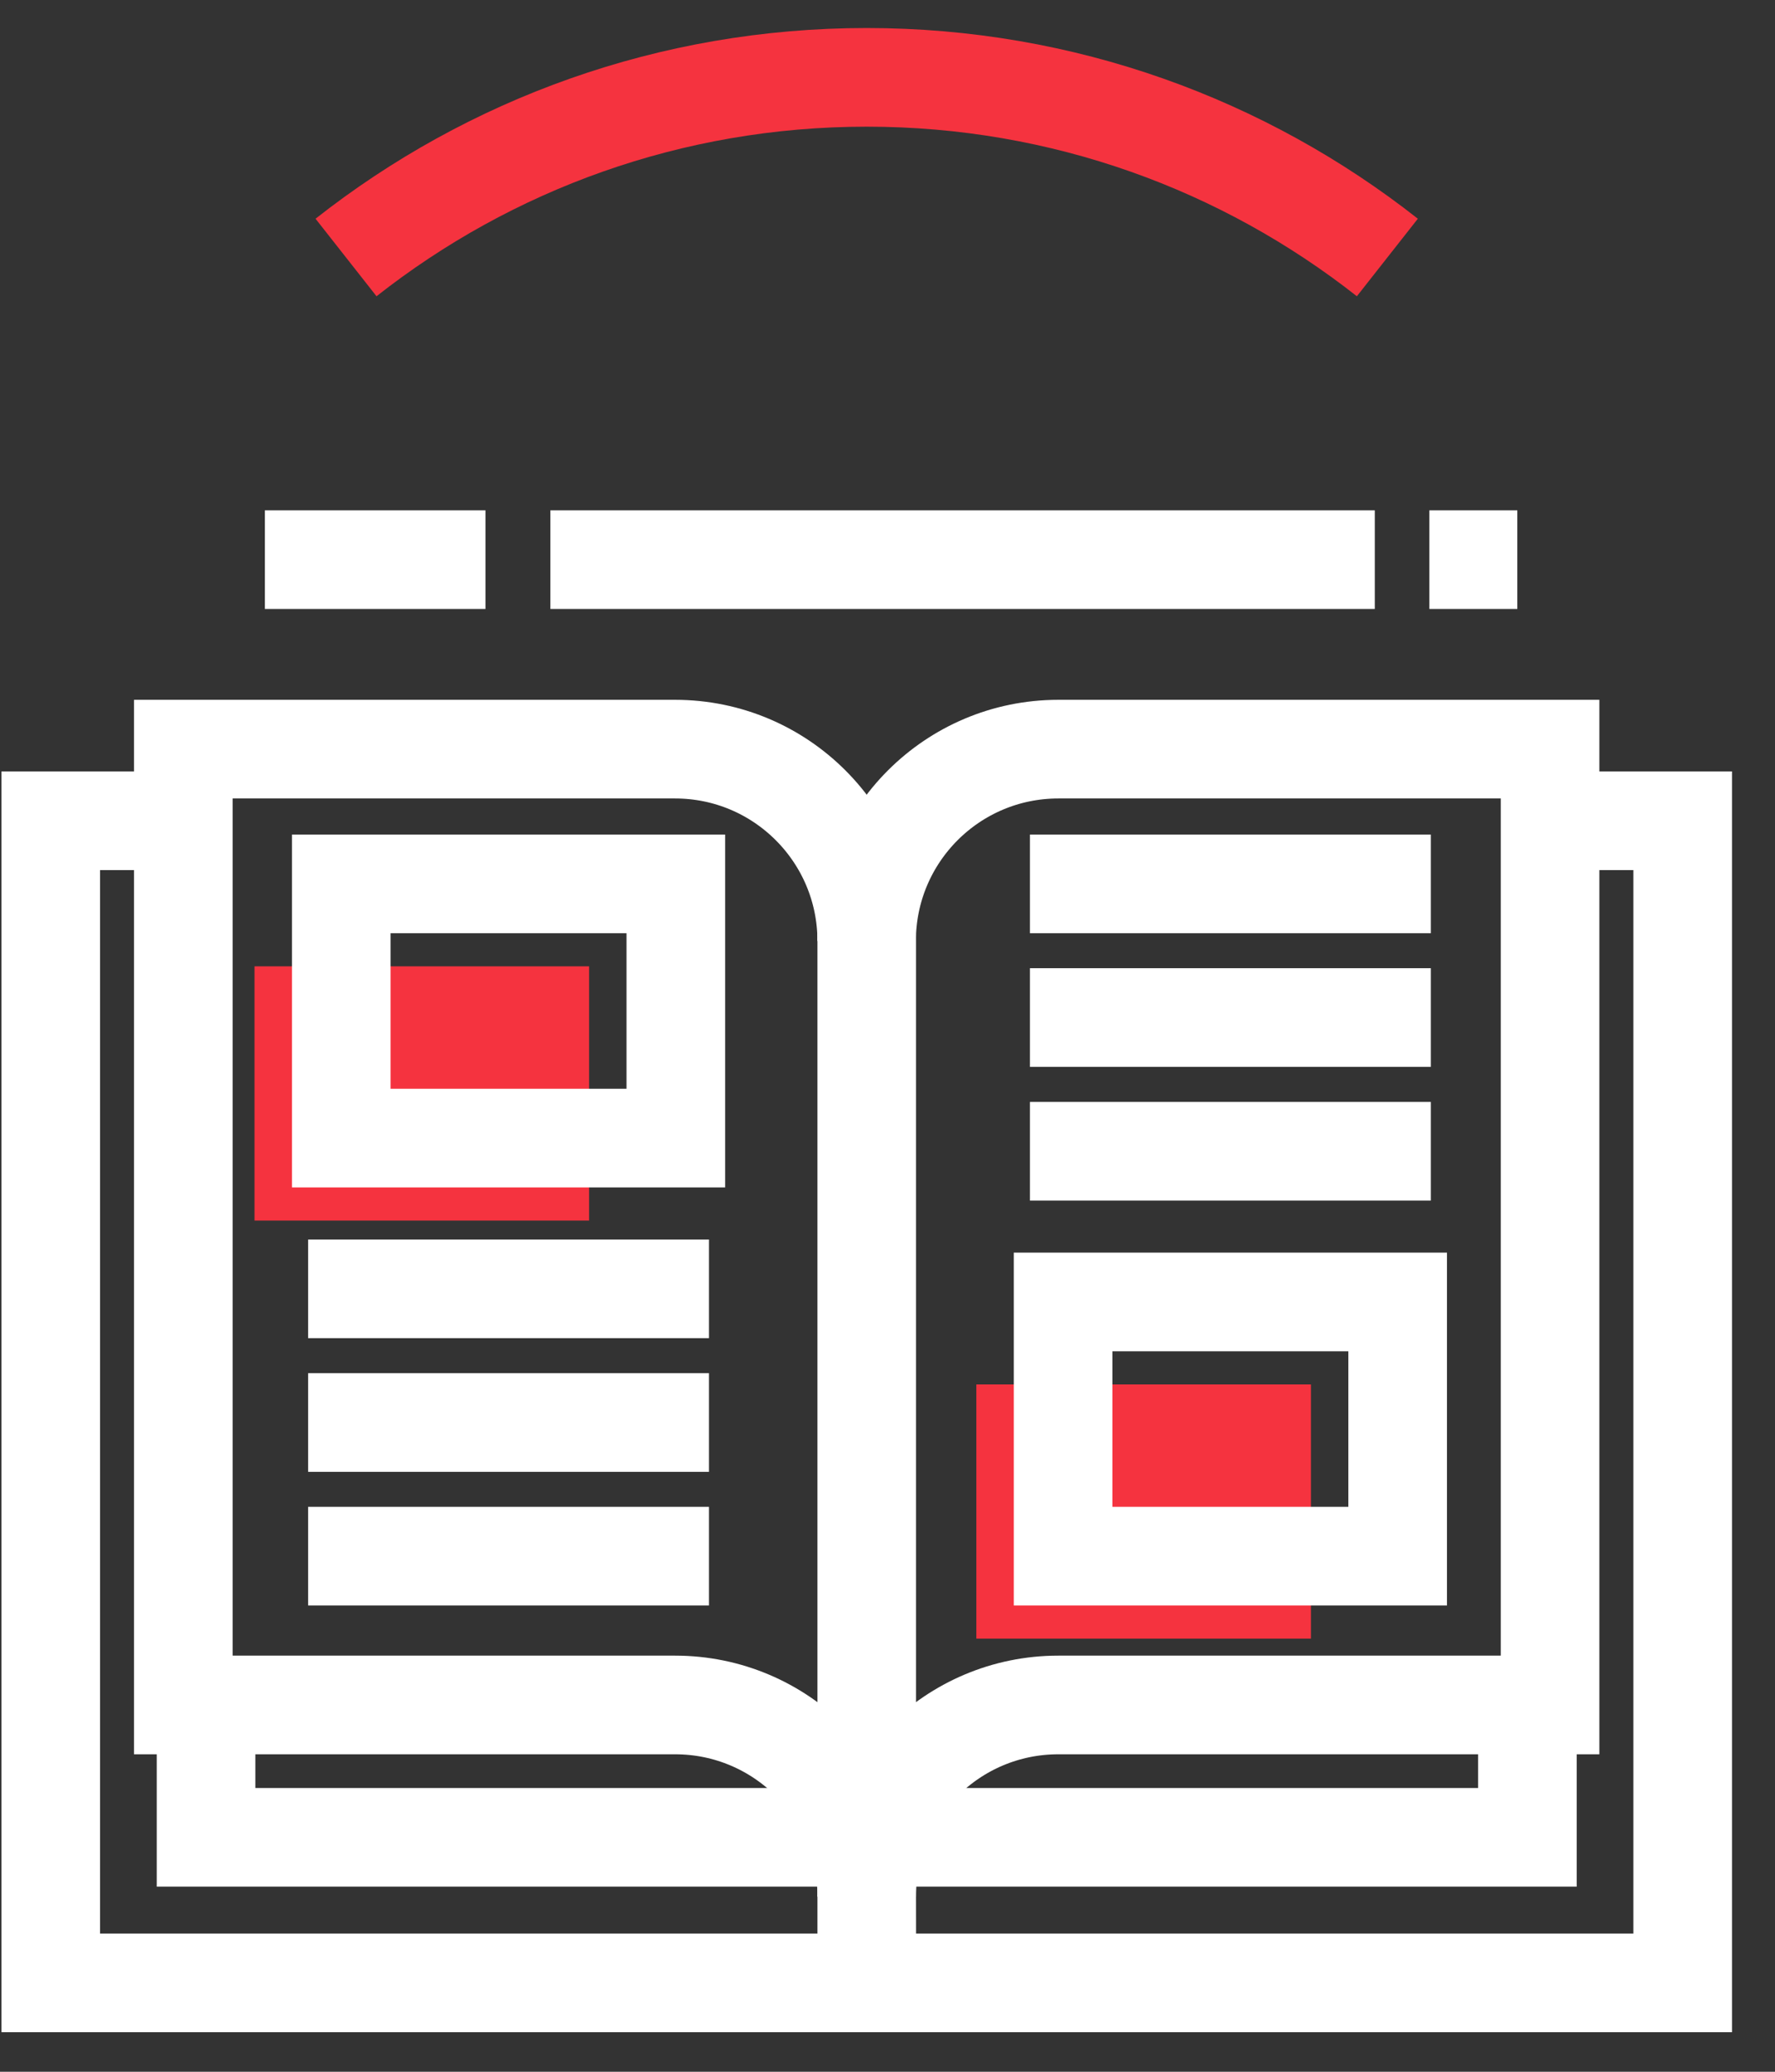
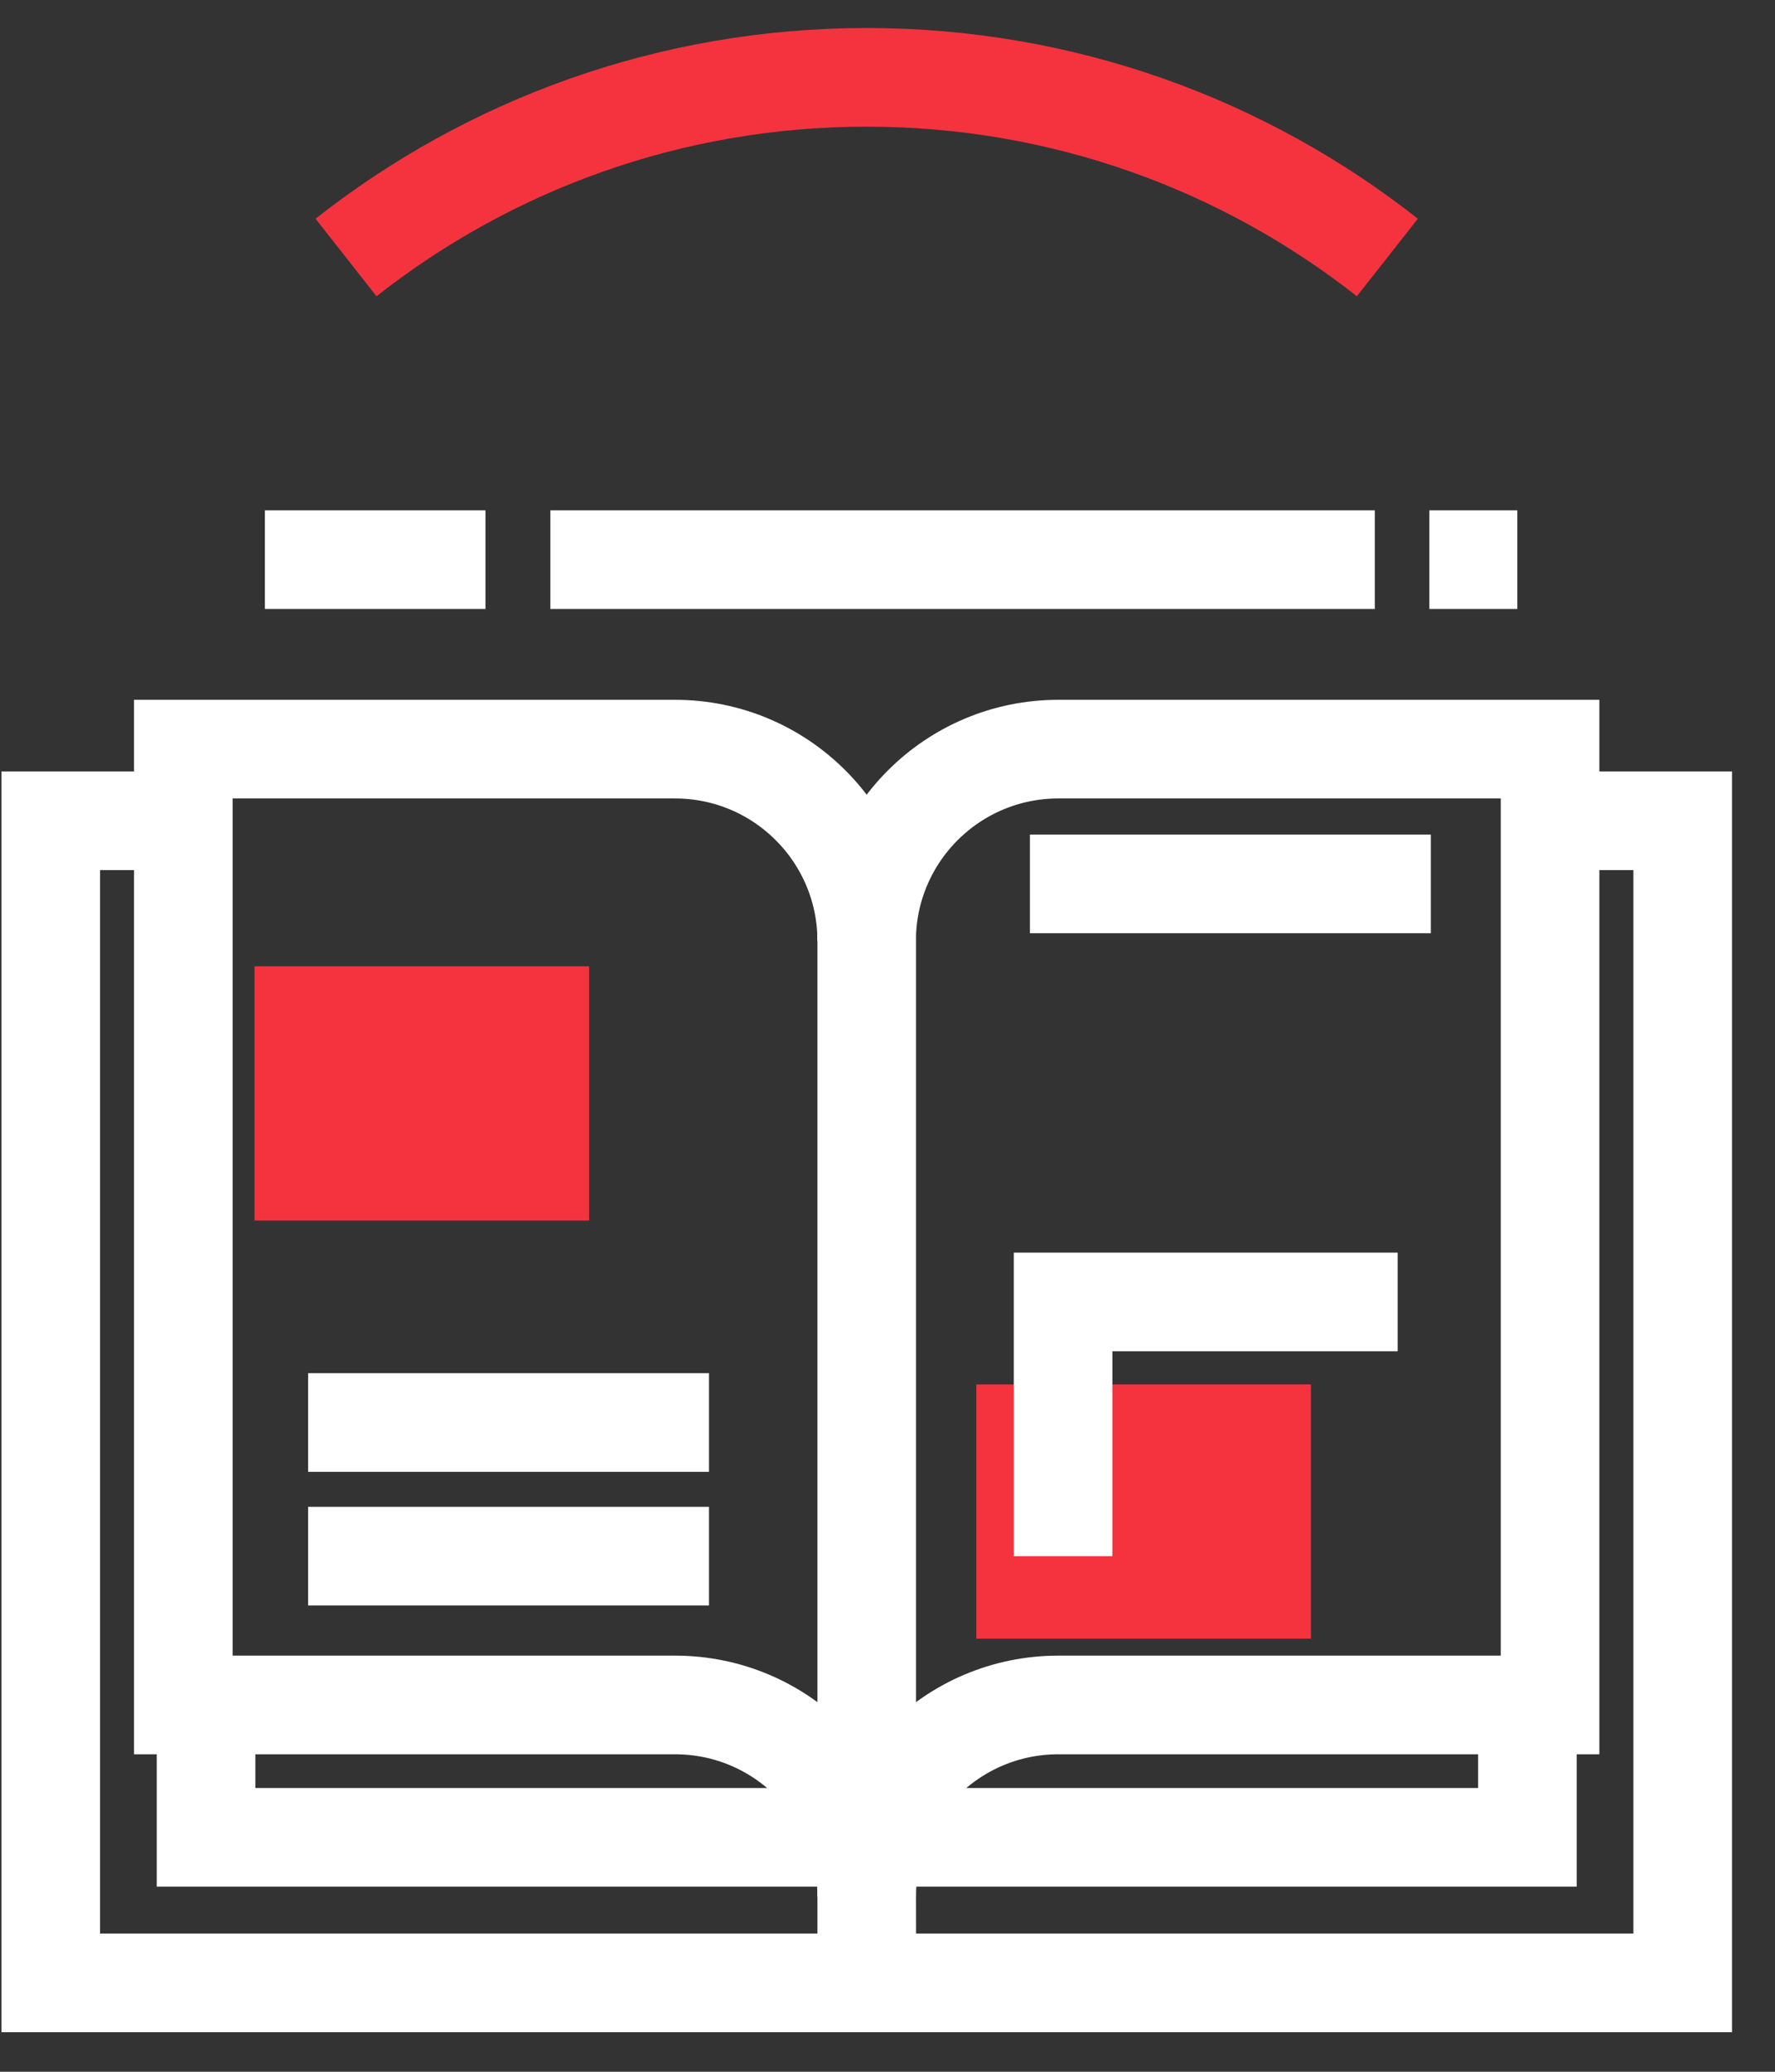
<svg xmlns="http://www.w3.org/2000/svg" width="36" height="42" viewBox="0 0 36 42" fill="none">
  <rect x="0" y="0" width="36" height="42" fill="#333333" stroke="none" />
  <path d="M11.948 19.59H5.162V24.744H11.948V19.59Z" fill="#F5333F" />
  <path d="M26.588 28.066H19.802V33.219H26.588V28.066Z" fill="#F5333F" />
  <path d="M31.437 16.639H34.128V40.198H1.029V16.639H3.717" stroke="white" stroke-width="2" stroke-miterlimit="10" />
  <path d="M17.58 38.452C17.58 36.304 15.839 34.564 13.692 34.564H3.718V15.187H13.691C15.839 15.187 17.579 16.928 17.579 19.076V38.452H17.58Z" stroke="white" stroke-width="2" stroke-miterlimit="10" />
  <path d="M17.576 38.452C17.576 36.304 19.318 34.564 21.465 34.564H31.438V15.187H21.465C19.317 15.187 17.576 16.928 17.576 19.076" stroke="white" stroke-width="2" stroke-miterlimit="10" />
  <path d="M4.179 34.564V37.248H30.978V34.564" stroke="white" stroke-width="2" stroke-miterlimit="10" />
  <path d="M11.163 11.346H27.883" stroke="white" stroke-width="2" stroke-miterlimit="10" />
  <path d="M28.99 11.346H30.774" stroke="white" stroke-width="2" stroke-miterlimit="10" />
  <path d="M5.372 11.346H9.846" stroke="white" stroke-width="2" stroke-miterlimit="10" />
-   <path d="M6.249 26.128H14.379" stroke="white" stroke-width="2" stroke-miterlimit="10" />
  <path d="M6.249 28.838H14.379" stroke="white" stroke-width="2" stroke-miterlimit="10" />
  <path d="M6.249 31.547H14.379" stroke="white" stroke-width="2" stroke-miterlimit="10" />
-   <path d="M13.707 17.919H6.922V23.072H13.707V17.919Z" stroke="white" stroke-width="2" stroke-miterlimit="10" />
-   <path d="M29.02 23.339H20.889" stroke="white" stroke-width="2" stroke-miterlimit="10" />
-   <path d="M29.02 20.628H20.889" stroke="white" stroke-width="2" stroke-miterlimit="10" />
  <path d="M29.02 17.919H20.889" stroke="white" stroke-width="2" stroke-miterlimit="10" />
-   <path d="M28.347 26.394H21.561V31.547H28.347V26.394Z" stroke="white" stroke-width="2" stroke-miterlimit="10" />
+   <path d="M28.347 26.394H21.561V31.547V26.394Z" stroke="white" stroke-width="2" stroke-miterlimit="10" />
  <path d="M28.138 5.22C25.231 2.933 21.564 1.568 17.578 1.568C13.592 1.568 9.925 2.933 7.018 5.22" stroke="#F5333F" stroke-width="2" stroke-miterlimit="10" />
</svg>